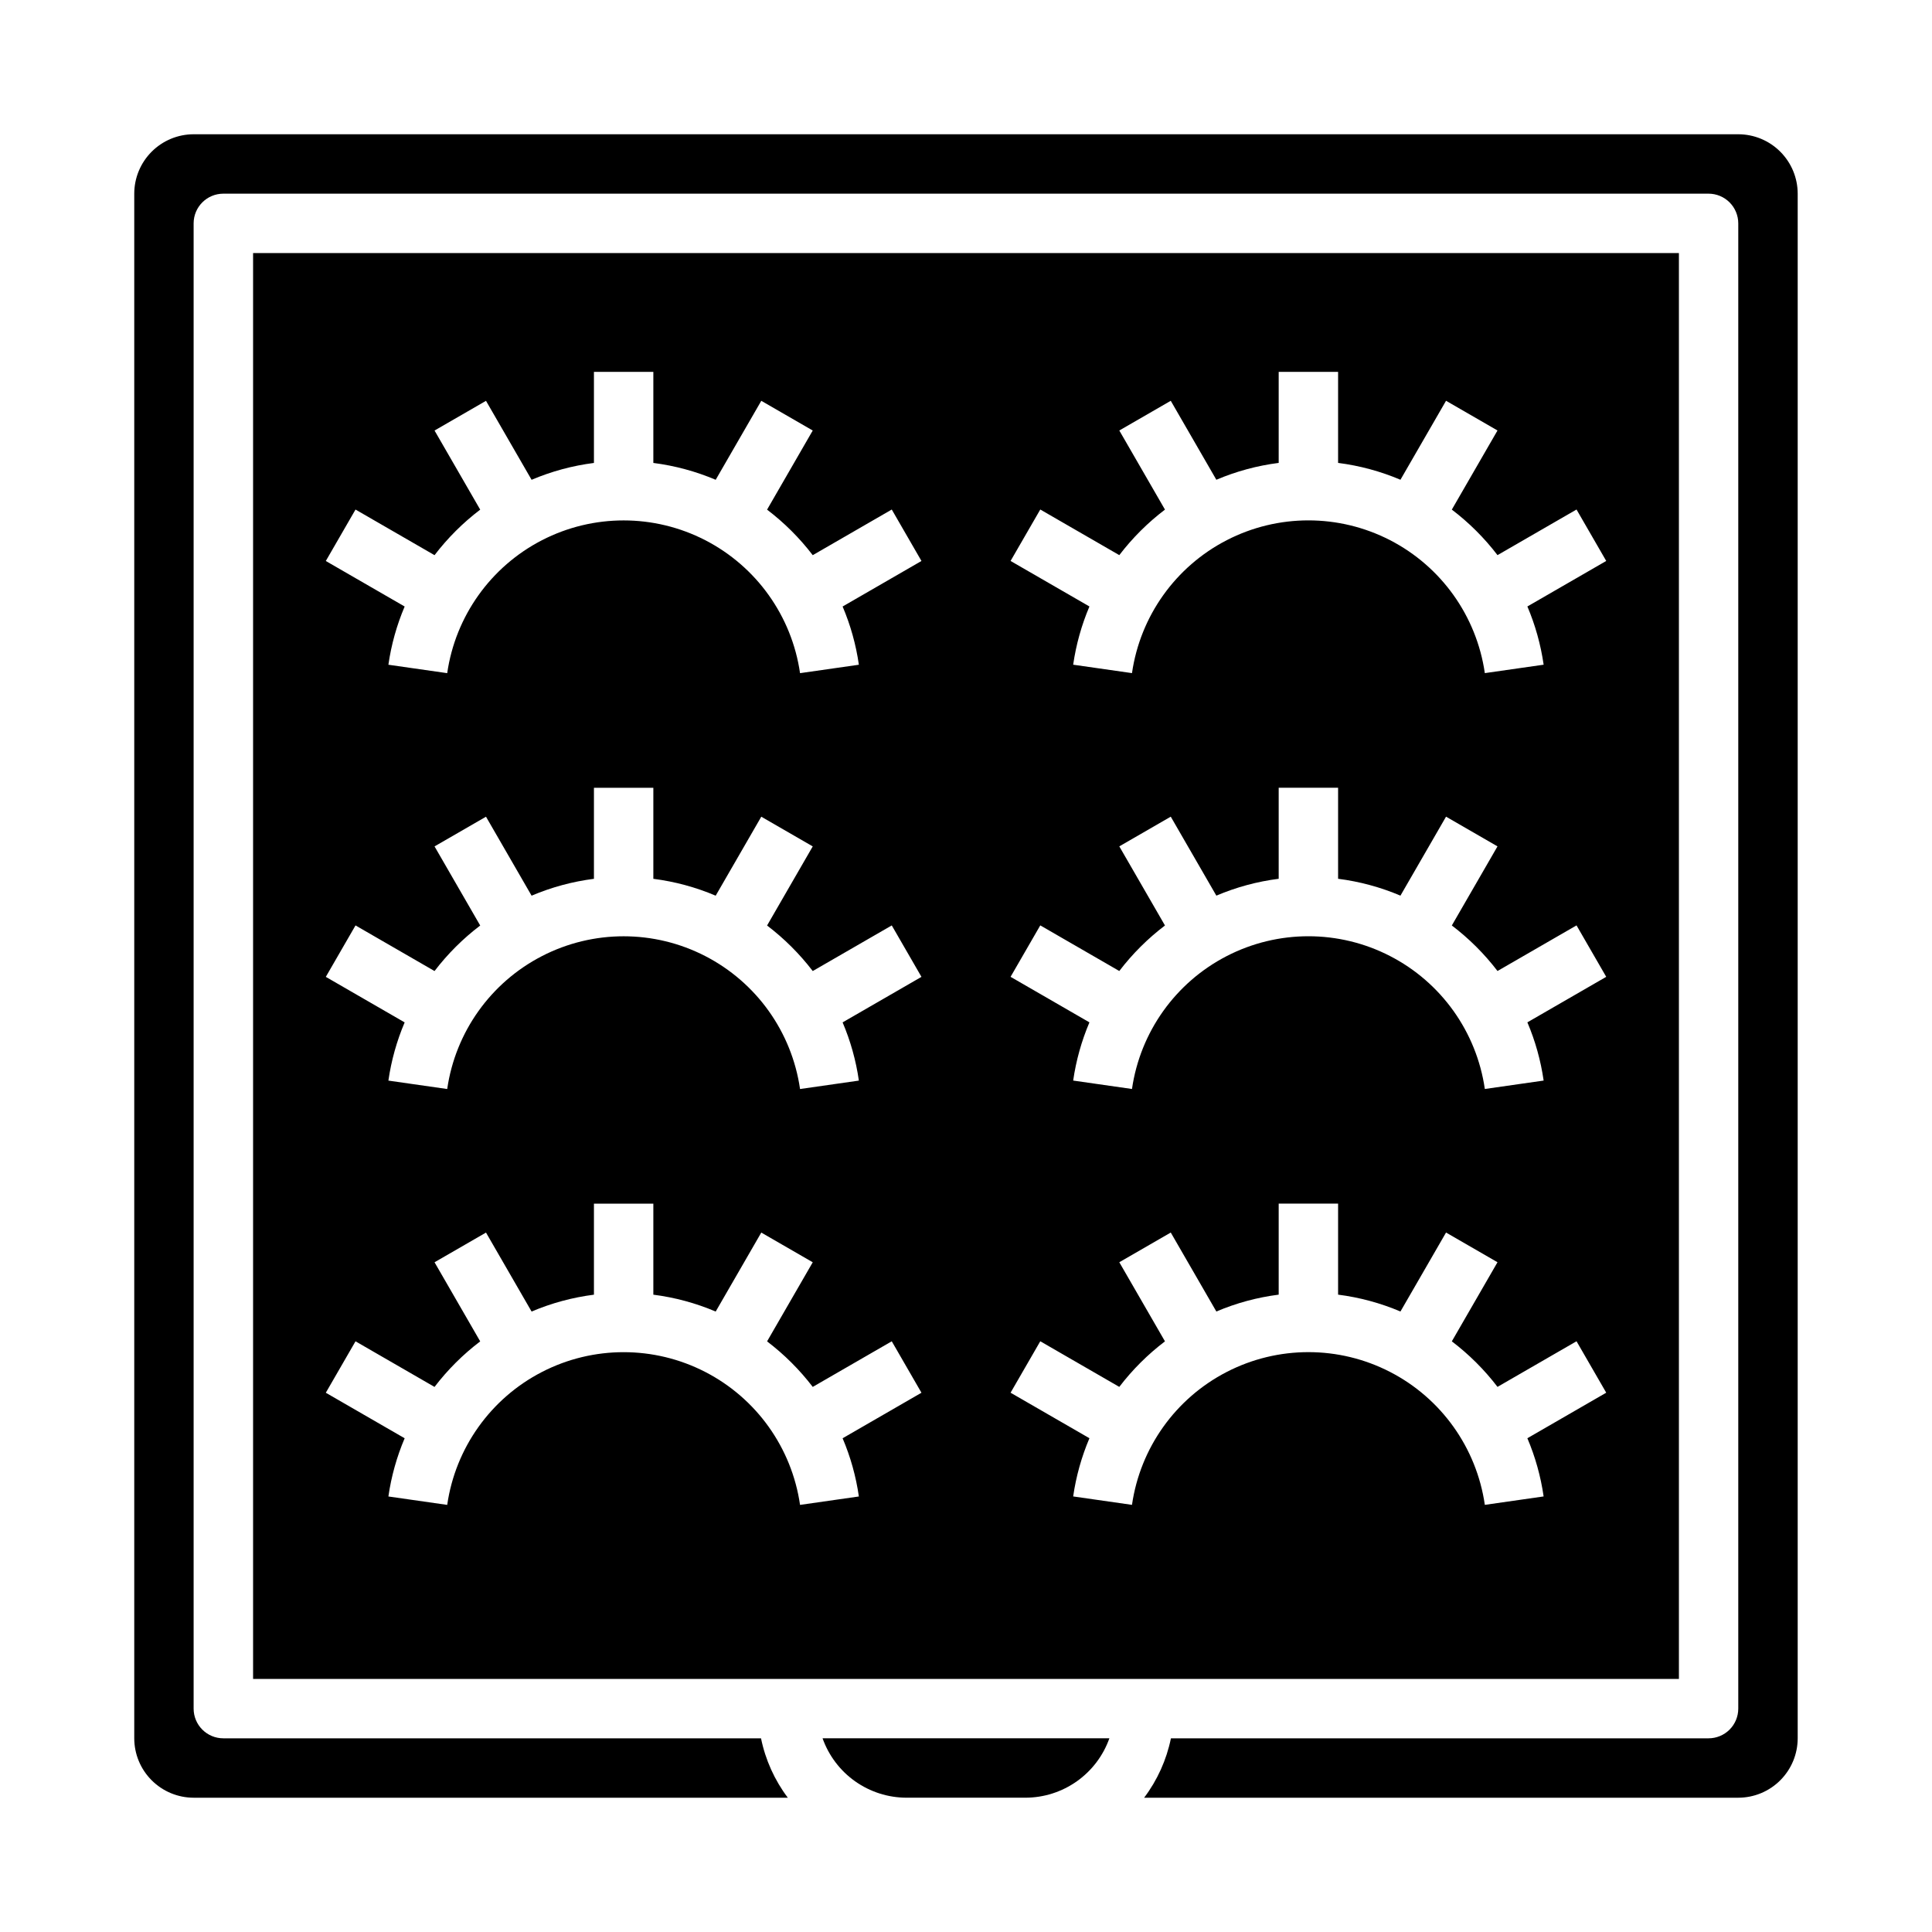
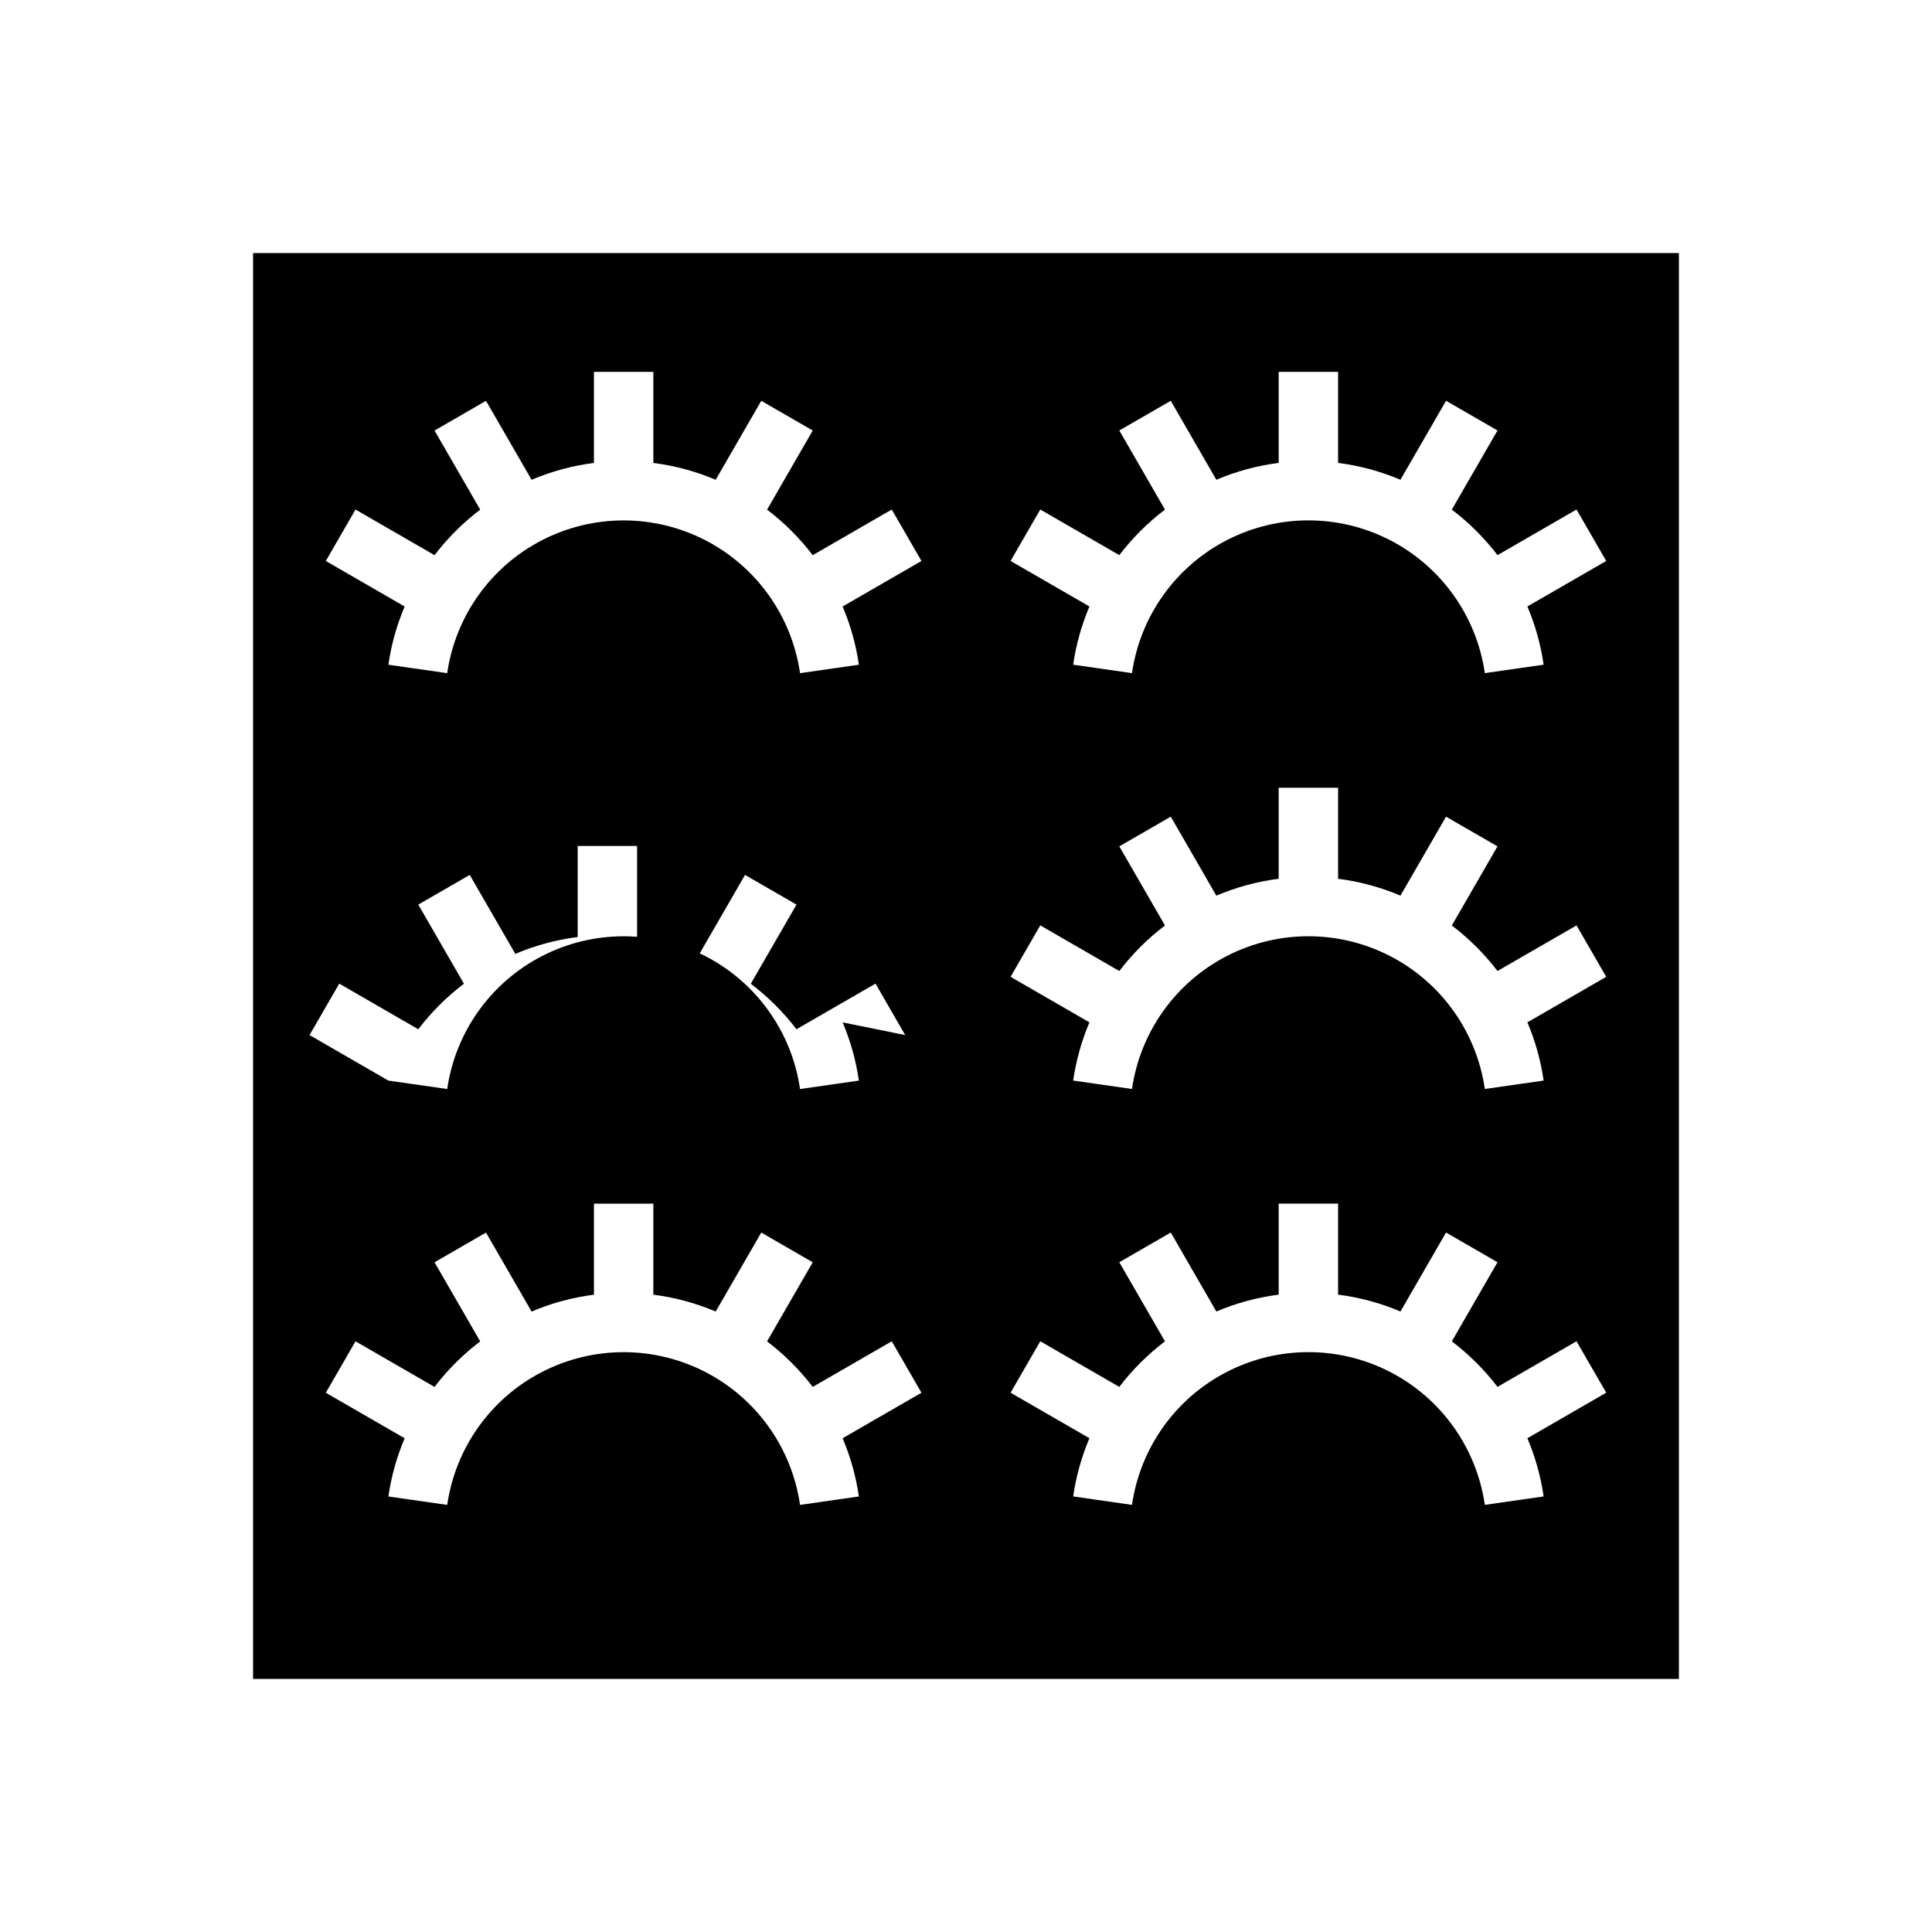
<svg xmlns="http://www.w3.org/2000/svg" fill="#000000" width="800px" height="800px" version="1.1" viewBox="144 144 512 512">
  <g>
-     <path d="m384.25 620.41h31.488c4.883-0.004 9.641-1.523 13.629-4.34 3.984-2.82 7-6.801 8.633-11.402h-76.012c1.633 4.602 4.648 8.582 8.633 11.402 3.988 2.816 8.746 4.336 13.629 4.34z" />
-     <path d="m588.93 211.07h-377.86v377.86h377.86zm-217.32 329.51-15.59 2.231c-2.184-15.113-11.543-28.238-25.117-35.23s-29.695-6.992-43.27 0-22.934 20.117-25.117 35.23l-15.586-2.231c0.762-5.305 2.211-10.492 4.309-15.426l-20.895-12.062 7.871-13.633 20.941 12.09v-0.004c3.477-4.547 7.547-8.605 12.105-12.066l-12.102-20.965 13.637-7.871 12.082 20.93c5.277-2.242 10.836-3.746 16.523-4.469v-24.125h15.742v24.129-0.004c5.688 0.723 11.246 2.227 16.523 4.469l12.082-20.93 13.637 7.871-12.102 20.965c4.555 3.461 8.625 7.519 12.102 12.066l20.941-12.09 7.871 13.633-20.898 12.066c2.098 4.934 3.547 10.121 4.309 15.426zm-4.309-125.64v0.004c2.098 4.934 3.547 10.121 4.309 15.426l-15.59 2.231c-2.184-15.113-11.543-28.238-25.117-35.23-13.574-6.996-29.695-6.996-43.27 0-13.574 6.992-22.934 20.117-25.117 35.23l-15.586-2.231c0.762-5.305 2.211-10.492 4.309-15.426l-20.895-12.066 7.871-13.633 20.941 12.09c3.477-4.547 7.547-8.605 12.105-12.066l-12.102-20.965 13.637-7.871 12.082 20.93c5.277-2.242 10.836-3.746 16.523-4.469v-24.129h15.742v24.129c5.688 0.723 11.246 2.227 16.523 4.469l12.082-20.93 13.637 7.871-12.102 20.965c4.555 3.461 8.625 7.519 12.102 12.066l20.941-12.09 7.871 13.633zm0-110.21c2.098 4.938 3.547 10.121 4.309 15.43l-15.59 2.231c-2.184-15.113-11.543-28.238-25.117-35.234-13.574-6.992-29.695-6.992-43.27 0-13.574 6.996-22.934 20.121-25.117 35.234l-15.586-2.231c0.762-5.309 2.211-10.492 4.309-15.43l-20.895-12.062 7.871-13.633 20.941 12.09c3.477-4.547 7.547-8.605 12.105-12.066l-12.102-20.965 13.637-7.871 12.082 20.926c5.277-2.238 10.836-3.742 16.523-4.465v-24.129h15.742v24.129c5.688 0.723 11.246 2.227 16.523 4.465l12.082-20.93 13.637 7.871-12.102 20.965v0.004c4.555 3.461 8.625 7.519 12.102 12.066l20.941-12.094 7.871 13.633zm185.78 235.84-15.586 2.231c-2.188-15.113-11.543-28.238-25.117-35.23-13.578-6.992-29.695-6.992-43.27 0-13.578 6.992-22.934 20.117-25.121 35.23l-15.586-2.231c0.766-5.305 2.215-10.492 4.309-15.426l-20.898-12.062 7.871-13.633 20.941 12.09v-0.004c3.477-4.547 7.547-8.605 12.105-12.066l-12.102-20.965 13.637-7.871 12.082 20.93c5.273-2.242 10.836-3.746 16.52-4.469v-24.125h15.742v24.129l0.004-0.004c5.684 0.723 11.246 2.227 16.52 4.469l12.082-20.93 13.637 7.871-12.102 20.965c4.559 3.461 8.629 7.519 12.105 12.066l20.941-12.09 7.871 13.633-20.895 12.066h-0.004c2.098 4.934 3.547 10.121 4.309 15.426zm-4.309-125.64v0.004c2.098 4.934 3.543 10.121 4.309 15.426l-15.586 2.231c-2.188-15.113-11.543-28.238-25.117-35.23-13.578-6.996-29.695-6.996-43.27 0-13.578 6.992-22.934 20.117-25.121 35.23l-15.586-2.231c0.766-5.305 2.215-10.492 4.309-15.426l-20.898-12.066 7.871-13.633 20.941 12.09c3.477-4.547 7.547-8.605 12.105-12.066l-12.102-20.965 13.637-7.871 12.082 20.93c5.273-2.242 10.836-3.746 16.52-4.469v-24.129h15.742v24.129h0.004c5.684 0.723 11.246 2.227 16.52 4.469l12.082-20.93 13.637 7.871-12.102 20.965c4.559 3.461 8.629 7.519 12.105 12.066l20.941-12.09 7.871 13.633zm0-110.21c2.098 4.938 3.543 10.121 4.309 15.43l-15.586 2.231c-2.188-15.113-11.543-28.238-25.117-35.234-13.578-6.992-29.695-6.992-43.27 0-13.578 6.996-22.934 20.121-25.121 35.234l-15.586-2.231c0.766-5.309 2.215-10.492 4.309-15.43l-20.898-12.062 7.871-13.633 20.941 12.09c3.477-4.547 7.547-8.605 12.105-12.066l-12.102-20.965 13.637-7.871 12.082 20.93v-0.004c5.273-2.238 10.836-3.742 16.52-4.465v-24.129h15.742v24.129h0.004c5.684 0.723 11.246 2.227 16.52 4.465l12.082-20.93 13.637 7.871-12.102 20.965v0.004c4.559 3.461 8.629 7.519 12.105 12.066l20.941-12.09 7.871 13.633z" />
-     <path d="m604.67 179.58h-409.35c-4.172 0.004-8.176 1.664-11.125 4.617-2.953 2.949-4.613 6.953-4.617 11.125v409.35c0.004 4.172 1.664 8.176 4.617 11.125 2.949 2.953 6.953 4.613 11.125 4.617h157.46c-3.508-4.652-5.934-10.031-7.102-15.742h-142.49c-4.348 0-7.875-3.523-7.875-7.871v-393.6c0-4.348 3.527-7.875 7.875-7.875h393.6c2.086 0 4.09 0.832 5.566 2.309 1.473 1.477 2.305 3.477 2.305 5.566v393.6c0 2.086-0.832 4.09-2.305 5.566-1.477 1.473-3.481 2.305-5.566 2.305h-142.48c-1.168 5.711-3.594 11.09-7.102 15.742h157.46c4.172-0.004 8.176-1.664 11.125-4.617 2.953-2.949 4.613-6.953 4.617-11.125v-409.35c-0.004-4.172-1.664-8.176-4.617-11.125-2.949-2.953-6.953-4.613-11.125-4.617z" />
+     <path d="m588.93 211.07h-377.86v377.86h377.86zm-217.32 329.51-15.59 2.231c-2.184-15.113-11.543-28.238-25.117-35.23s-29.695-6.992-43.27 0-22.934 20.117-25.117 35.23l-15.586-2.231c0.762-5.305 2.211-10.492 4.309-15.426l-20.895-12.062 7.871-13.633 20.941 12.09v-0.004c3.477-4.547 7.547-8.605 12.105-12.066l-12.102-20.965 13.637-7.871 12.082 20.93c5.277-2.242 10.836-3.746 16.523-4.469v-24.125h15.742v24.129-0.004c5.688 0.723 11.246 2.227 16.523 4.469l12.082-20.93 13.637 7.871-12.102 20.965c4.555 3.461 8.625 7.519 12.102 12.066l20.941-12.09 7.871 13.633-20.898 12.066c2.098 4.934 3.547 10.121 4.309 15.426zm-4.309-125.64v0.004c2.098 4.934 3.547 10.121 4.309 15.426l-15.59 2.231c-2.184-15.113-11.543-28.238-25.117-35.23-13.574-6.996-29.695-6.996-43.27 0-13.574 6.992-22.934 20.117-25.117 35.23l-15.586-2.231l-20.895-12.066 7.871-13.633 20.941 12.09c3.477-4.547 7.547-8.605 12.105-12.066l-12.102-20.965 13.637-7.871 12.082 20.93c5.277-2.242 10.836-3.746 16.523-4.469v-24.129h15.742v24.129c5.688 0.723 11.246 2.227 16.523 4.469l12.082-20.93 13.637 7.871-12.102 20.965c4.555 3.461 8.625 7.519 12.102 12.066l20.941-12.09 7.871 13.633zm0-110.21c2.098 4.938 3.547 10.121 4.309 15.43l-15.59 2.231c-2.184-15.113-11.543-28.238-25.117-35.234-13.574-6.992-29.695-6.992-43.27 0-13.574 6.996-22.934 20.121-25.117 35.234l-15.586-2.231c0.762-5.309 2.211-10.492 4.309-15.43l-20.895-12.062 7.871-13.633 20.941 12.09c3.477-4.547 7.547-8.605 12.105-12.066l-12.102-20.965 13.637-7.871 12.082 20.926c5.277-2.238 10.836-3.742 16.523-4.465v-24.129h15.742v24.129c5.688 0.723 11.246 2.227 16.523 4.465l12.082-20.93 13.637 7.871-12.102 20.965v0.004c4.555 3.461 8.625 7.519 12.102 12.066l20.941-12.094 7.871 13.633zm185.78 235.84-15.586 2.231c-2.188-15.113-11.543-28.238-25.117-35.23-13.578-6.992-29.695-6.992-43.27 0-13.578 6.992-22.934 20.117-25.121 35.23l-15.586-2.231c0.766-5.305 2.215-10.492 4.309-15.426l-20.898-12.062 7.871-13.633 20.941 12.09v-0.004c3.477-4.547 7.547-8.605 12.105-12.066l-12.102-20.965 13.637-7.871 12.082 20.93c5.273-2.242 10.836-3.746 16.52-4.469v-24.125h15.742v24.129l0.004-0.004c5.684 0.723 11.246 2.227 16.52 4.469l12.082-20.93 13.637 7.871-12.102 20.965c4.559 3.461 8.629 7.519 12.105 12.066l20.941-12.09 7.871 13.633-20.895 12.066h-0.004c2.098 4.934 3.547 10.121 4.309 15.426zm-4.309-125.64v0.004c2.098 4.934 3.543 10.121 4.309 15.426l-15.586 2.231c-2.188-15.113-11.543-28.238-25.117-35.23-13.578-6.996-29.695-6.996-43.27 0-13.578 6.992-22.934 20.117-25.121 35.23l-15.586-2.231c0.766-5.305 2.215-10.492 4.309-15.426l-20.898-12.066 7.871-13.633 20.941 12.09c3.477-4.547 7.547-8.605 12.105-12.066l-12.102-20.965 13.637-7.871 12.082 20.93c5.273-2.242 10.836-3.746 16.52-4.469v-24.129h15.742v24.129h0.004c5.684 0.723 11.246 2.227 16.52 4.469l12.082-20.93 13.637 7.871-12.102 20.965c4.559 3.461 8.629 7.519 12.105 12.066l20.941-12.09 7.871 13.633zm0-110.21c2.098 4.938 3.543 10.121 4.309 15.43l-15.586 2.231c-2.188-15.113-11.543-28.238-25.117-35.234-13.578-6.992-29.695-6.992-43.27 0-13.578 6.996-22.934 20.121-25.121 35.234l-15.586-2.231c0.766-5.309 2.215-10.492 4.309-15.43l-20.898-12.062 7.871-13.633 20.941 12.09c3.477-4.547 7.547-8.605 12.105-12.066l-12.102-20.965 13.637-7.871 12.082 20.93v-0.004c5.273-2.238 10.836-3.742 16.52-4.465v-24.129h15.742v24.129h0.004c5.684 0.723 11.246 2.227 16.52 4.465l12.082-20.93 13.637 7.871-12.102 20.965v0.004c4.559 3.461 8.629 7.519 12.105 12.066l20.941-12.09 7.871 13.633z" />
  </g>
</svg>